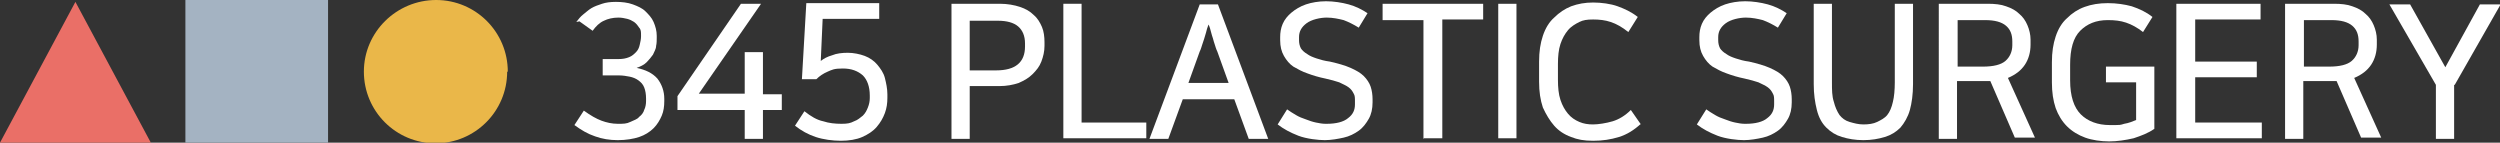
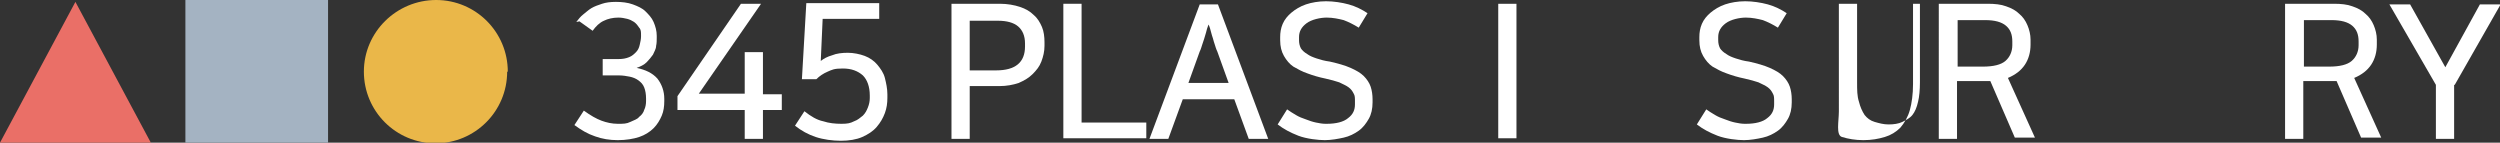
<svg xmlns="http://www.w3.org/2000/svg" id="Layer_1" data-name="Layer 1" viewBox="0 0 397.8 22.7">
  <rect x="0" y="0" width="397.8" height="22.7" fill="#333333" stroke="none" />
  <defs>
    <style>      .cls-1 {        fill: #a4b3c2;      }      .cls-1, .cls-2, .cls-3, .cls-4 {        stroke-width: 0px;      }      .cls-2 {        fill: #fff;      }      .cls-3 {        fill: #eab749;      }      .cls-4 {        fill: #ea6f67;      }    </style>
  </defs>
  <g>
    <path class="cls-3" d="M80.7,11.4c0,6.3-5.1,11.4-11.4,11.4s-11.4-5.1-11.4-11.4S63.1,0,69.4,0s11.4,5.1,11.4,11.4" />
    <polygon class="cls-4" points="12 .3 24 22.7 0 22.7 12 .3" />
    <rect class="cls-1" x="29.5" width="22.7" height="22.7" />
  </g>
  <g>
    <path class="cls-2" d="M91.7,3.5c.3-.4.7-.9,1.1-1.2s.8-.7,1.3-1c.5-.3,1.1-.5,1.7-.7.6-.2,1.3-.3,2.2-.3s1.9.1,2.7.4,1.5.6,2,1.1,1,1,1.3,1.7c.3.7.5,1.4.5,2.2v.3c0,.4,0,.9-.1,1.3,0,.5-.3.9-.5,1.4-.3.4-.6.8-1,1.2-.4.4-1,.7-1.6.9,1.4.3,2.5.8,3.3,1.7.7.9,1.1,2,1.1,3.2v.4c0,.8-.1,1.6-.4,2.3s-.7,1.4-1.3,2c-.6.6-1.4,1.1-2.3,1.4s-2.1.5-3.4.5-2.5-.2-3.6-.6c-1.2-.4-2.2-1-3.3-1.8l1.5-2.3c1.1.8,2,1.3,2.8,1.6s1.7.5,2.6.5,1.4,0,2-.3,1.1-.4,1.4-.8c.4-.3.7-.7.8-1.1.2-.4.3-.9.3-1.4v-.4c0-.7-.1-1.3-.3-1.8s-.5-.8-.9-1.1-.9-.5-1.4-.6c-.5-.1-1.1-.2-1.7-.2h-2.6v-2.6h2.5c.7,0,1.2-.1,1.7-.3.5-.2.8-.5,1.1-.8s.5-.7.6-1.2c.1-.4.2-.9.2-1.3v-.2c0-.5,0-.9-.3-1.2-.2-.3-.4-.6-.8-.9-.3-.2-.7-.4-1.1-.5-.4-.1-.9-.2-1.4-.2-.9,0-1.7.2-2.3.5-.7.3-1.3.9-1.8,1.6l-2.1-1.5Z" />
    <path class="cls-2" d="M121.4,8.4v6.6h3v2.5h-3v4.6h-2.9v-4.6h-10.7v-2.2L117.9.6h3.2l-9.9,14.3h7.3v-6.6h2.9Z" />
    <path class="cls-2" d="M141.2,15.6c0,.8-.1,1.6-.4,2.4-.3.8-.7,1.5-1.3,2.2-.6.7-1.4,1.2-2.3,1.6s-2.1.6-3.4.6-2.8-.2-4-.6c-1.2-.4-2.3-1-3.3-1.8l1.5-2.3c1,.8,2,1.4,3,1.6.9.3,1.9.4,2.9.4s1.4-.1,2-.4c.6-.2,1-.6,1.4-.9.4-.4.6-.8.8-1.3.2-.5.3-1,.3-1.5v-.4c0-1.4-.4-2.5-1.1-3.2-.8-.7-1.8-1.1-3.2-1.1s-1.7.2-2.4.5-1.3.7-1.8,1.2h-2.3l.7-12.1h11.6v2.5h-9l-.3,6.7c.5-.4,1.1-.7,1.8-.9.7-.3,1.6-.4,2.5-.4s1.9.2,2.7.5c.8.3,1.5.8,2,1.4.5.6,1,1.3,1.2,2.1s.4,1.7.4,2.6v.4Z" />
    <path class="cls-2" d="M151.4.6h7.7c1.2,0,2.3.2,3.2.5s1.6.7,2.2,1.3c.6.5,1,1.2,1.3,1.9s.4,1.6.4,2.4v.6c0,.9-.2,1.7-.5,2.5-.3.8-.8,1.4-1.4,2-.6.6-1.3,1-2.2,1.4-.9.3-1.9.5-3.1.5h-4.7v8.4h-2.9V.6ZM154.3,3.2v8h4.2c3.1,0,4.6-1.3,4.6-3.8v-.5c0-1.2-.4-2.1-1.1-2.7-.7-.6-1.8-.9-3.2-.9h-4.6Z" />
    <path class="cls-2" d="M172.1.6v18.9h10.3v2.5h-13.2V.6h2.9Z" />
    <path class="cls-2" d="M201.8,22.1h-3.1l-2.3-6.3h-8.2l-2.3,6.3h-3l8-21.4h2.9l8,21.4ZM189.1,13.2h6.4l-1.8-5c-.2-.4-.3-.8-.4-1.1s-.2-.6-.3-1c-.1-.3-.2-.6-.3-1s-.2-.8-.4-1.2c-.2.5-.3.9-.4,1.3-.1.3-.2.7-.3,1-.1.3-.2.6-.3.9s-.2.7-.4,1.1l-1.8,5Z" />
    <path class="cls-2" d="M211.1,19.7c1.5,0,2.7-.3,3.4-.9.8-.6,1.1-1.3,1.1-2.2v-.5c0-.5,0-.9-.2-1.2-.2-.4-.4-.7-.8-1-.4-.3-.9-.5-1.5-.8-.6-.2-1.3-.4-2.2-.6-1-.2-2-.5-2.8-.8-.9-.3-1.6-.7-2.3-1.1-.6-.4-1.1-1-1.5-1.7-.4-.7-.6-1.5-.6-2.5v-.5c0-.7.1-1.4.4-2.1s.8-1.3,1.4-1.8c.6-.5,1.4-1,2.3-1.3.9-.3,2-.5,3.2-.5s2.5.2,3.6.5,2.1.8,3,1.4l-1.4,2.3c-.8-.5-1.6-.9-2.4-1.2-.8-.2-1.7-.4-2.7-.4s-2.4.3-3.2.9-1.2,1.3-1.2,2.2v.5c0,.5.1.9.3,1.3.2.3.5.6,1,.9.4.3.9.5,1.5.7.6.2,1.3.4,2.1.5,1.3.3,2.4.6,3.3,1,.9.4,1.6.8,2.1,1.3.5.5.9,1.1,1.1,1.7.2.6.3,1.3.3,2v.5c0,1-.2,1.9-.6,2.6-.4.7-.9,1.4-1.6,1.9-.7.5-1.5.9-2.4,1.1-.9.2-2,.4-3,.4s-2.9-.2-4.2-.7c-1.3-.5-2.4-1.1-3.3-1.8l1.5-2.4c.4.3.9.6,1.4.9s1,.5,1.6.7c.5.2,1.1.4,1.6.5.5.1,1,.2,1.5.2Z" />
-     <path class="cls-2" d="M226.5,22.1V3.2h-6.5V.6h16v2.5h-6.5v18.9h-2.9Z" />
    <path class="cls-2" d="M241.3.6v21.4h-2.9V.6h2.9Z" />
-     <path class="cls-2" d="M261.1,19.7c-1.1,1-2.2,1.7-3.5,2.1s-2.6.6-4.1.6-2.5-.2-3.5-.6c-1.1-.4-2-1-2.7-1.8s-1.3-1.8-1.8-2.9c-.4-1.2-.6-2.5-.6-4.1v-3.2c0-1.6.2-2.9.6-4.1s1-2.2,1.8-2.9c.8-.8,1.7-1.4,2.7-1.8,1.1-.4,2.2-.6,3.5-.6s2.8.2,3.9.6c1.1.4,2.2.9,3.2,1.7l-1.5,2.4c-1-.8-1.9-1.3-2.8-1.6-.9-.3-1.8-.4-2.8-.4s-1.6.1-2.2.4-1.3.7-1.8,1.3c-.5.6-.9,1.3-1.2,2.2-.3.9-.4,2-.4,3.2v2.5c0,1.2.1,2.3.4,3.2.3.9.7,1.6,1.2,2.2.5.6,1.1,1,1.8,1.3s1.4.4,2.2.4,2.1-.2,3.1-.5c1-.3,2-.9,2.9-1.8l1.6,2.3Z" />
    <path class="cls-2" d="M277.8,19.7c1.5,0,2.7-.3,3.4-.9.8-.6,1.1-1.3,1.1-2.2v-.5c0-.5,0-.9-.2-1.2-.2-.4-.4-.7-.8-1-.4-.3-.9-.5-1.5-.8-.6-.2-1.3-.4-2.2-.6-1-.2-2-.5-2.8-.8-.9-.3-1.6-.7-2.3-1.1-.6-.4-1.1-1-1.5-1.7-.4-.7-.6-1.5-.6-2.5v-.5c0-.7.1-1.4.4-2.1s.8-1.3,1.4-1.8c.6-.5,1.4-1,2.3-1.3.9-.3,2-.5,3.2-.5s2.5.2,3.6.5,2.1.8,3,1.4l-1.4,2.3c-.8-.5-1.6-.9-2.4-1.2-.8-.2-1.7-.4-2.7-.4s-2.4.3-3.2.9-1.2,1.3-1.2,2.2v.5c0,.5.1.9.3,1.3.2.3.5.6,1,.9.4.3.9.5,1.5.7.6.2,1.3.4,2.1.5,1.3.3,2.4.6,3.3,1,.9.4,1.6.8,2.1,1.3.5.5.9,1.1,1.1,1.7.2.6.3,1.3.3,2v.5c0,1-.2,1.9-.6,2.6-.4.7-.9,1.4-1.6,1.9-.7.5-1.5.9-2.4,1.1-.9.2-2,.4-3,.4s-2.9-.2-4.2-.7c-1.3-.5-2.4-1.1-3.3-1.8l1.5-2.4c.4.3.9.6,1.4.9s1,.5,1.6.7c.5.2,1.1.4,1.6.5.5.1,1,.2,1.5.2Z" />
-     <path class="cls-2" d="M304.4.6v12.8c0,1.6-.2,3-.5,4.1s-.9,2.1-1.5,2.8c-.7.7-1.5,1.2-2.5,1.5-1,.3-2.1.5-3.4.5s-2.4-.2-3.4-.5c-1-.3-1.8-.8-2.5-1.5-.7-.7-1.2-1.6-1.5-2.8s-.5-2.5-.5-4.1V.6h2.9v12.5c0,1.2,0,2.2.3,3.1.2.8.5,1.5.9,2.1.4.5.9.9,1.6,1.1s1.4.4,2.2.4,1.6-.1,2.2-.4,1.2-.6,1.6-1.1c.4-.5.7-1.2.9-2.1.2-.8.3-1.9.3-3.1V.6h2.9Z" />
+     <path class="cls-2" d="M304.4.6v12.8c0,1.6-.2,3-.5,4.1s-.9,2.1-1.5,2.8c-.7.7-1.5,1.2-2.5,1.5-1,.3-2.1.5-3.4.5s-2.4-.2-3.4-.5s-.5-2.5-.5-4.1V.6h2.9v12.5c0,1.2,0,2.2.3,3.1.2.8.5,1.5.9,2.1.4.5.9.9,1.6,1.1s1.4.4,2.2.4,1.6-.1,2.2-.4,1.2-.6,1.6-1.1c.4-.5.7-1.2.9-2.1.2-.8.3-1.9.3-3.1V.6h2.9Z" />
    <path class="cls-2" d="M311.4,22.1h-2.9V.6h7.8c1.1,0,2.1.1,2.9.4.9.3,1.6.7,2.1,1.2.6.5,1,1.1,1.3,1.8.3.7.5,1.5.5,2.3v.8c0,1.2-.3,2.3-.9,3.2s-1.5,1.6-2.7,2.1l4.3,9.5h-3.2l-3.9-9h-5.3v9ZM311.4,10.6h4.1c1.7,0,2.9-.3,3.6-.9.7-.6,1.1-1.5,1.1-2.5v-.6c0-1.1-.3-1.9-1-2.5-.7-.6-1.8-.9-3.3-.9h-4.4v7.5Z" />
-     <path class="cls-2" d="M342.8,20.5c-1,.7-2.1,1.1-3.3,1.5-1.3.3-2.6.5-3.9.5s-2.7-.2-3.8-.6c-1.1-.4-2.1-1-2.9-1.8-.8-.8-1.4-1.8-1.8-2.9-.4-1.2-.6-2.5-.6-4.1v-3.2c0-1.6.2-2.9.6-4.1s1-2.2,1.8-2.9c.8-.8,1.7-1.4,2.8-1.8,1.1-.4,2.3-.6,3.7-.6s2.7.2,3.8.5c1.2.4,2.3.9,3.3,1.7l-1.5,2.4c-.9-.7-1.8-1.2-2.7-1.5-.9-.3-1.8-.4-2.9-.4-1.9,0-3.3.6-4.4,1.7-1.1,1.1-1.6,2.9-1.6,5.4v2.5c0,2.5.6,4.3,1.7,5.4s2.7,1.7,4.6,1.7,1.6,0,2.3-.2c.7-.1,1.4-.4,1.9-.6v-6h-4.8v-2.5h7.7v10.2Z" />
-     <path class="cls-2" d="M359.7.6v2.5h-10.4v6.7h9.8v2.5h-9.8v7.2h10.6v2.5h-13.6V.6h13.4Z" />
    <path class="cls-2" d="M366.5,22.1h-2.9V.6h7.8c1.1,0,2.1.1,2.9.4.9.3,1.6.7,2.1,1.2.6.5,1,1.1,1.3,1.8.3.7.5,1.5.5,2.3v.8c0,1.2-.3,2.3-.9,3.2s-1.5,1.6-2.7,2.1l4.3,9.5h-3.2l-3.9-9h-5.3v9ZM366.5,10.6h4.1c1.7,0,2.9-.3,3.6-.9.7-.6,1.1-1.5,1.1-2.5v-.6c0-1.1-.3-1.9-1-2.5-.7-.6-1.8-.9-3.3-.9h-4.4v7.5Z" />
    <path class="cls-2" d="M390.5,13.5v8.6h-2.9v-8.6l-7.4-12.8h3.3l5.6,10,5.5-10h3.3l-7.3,12.8Z" />
  </g>
</svg>